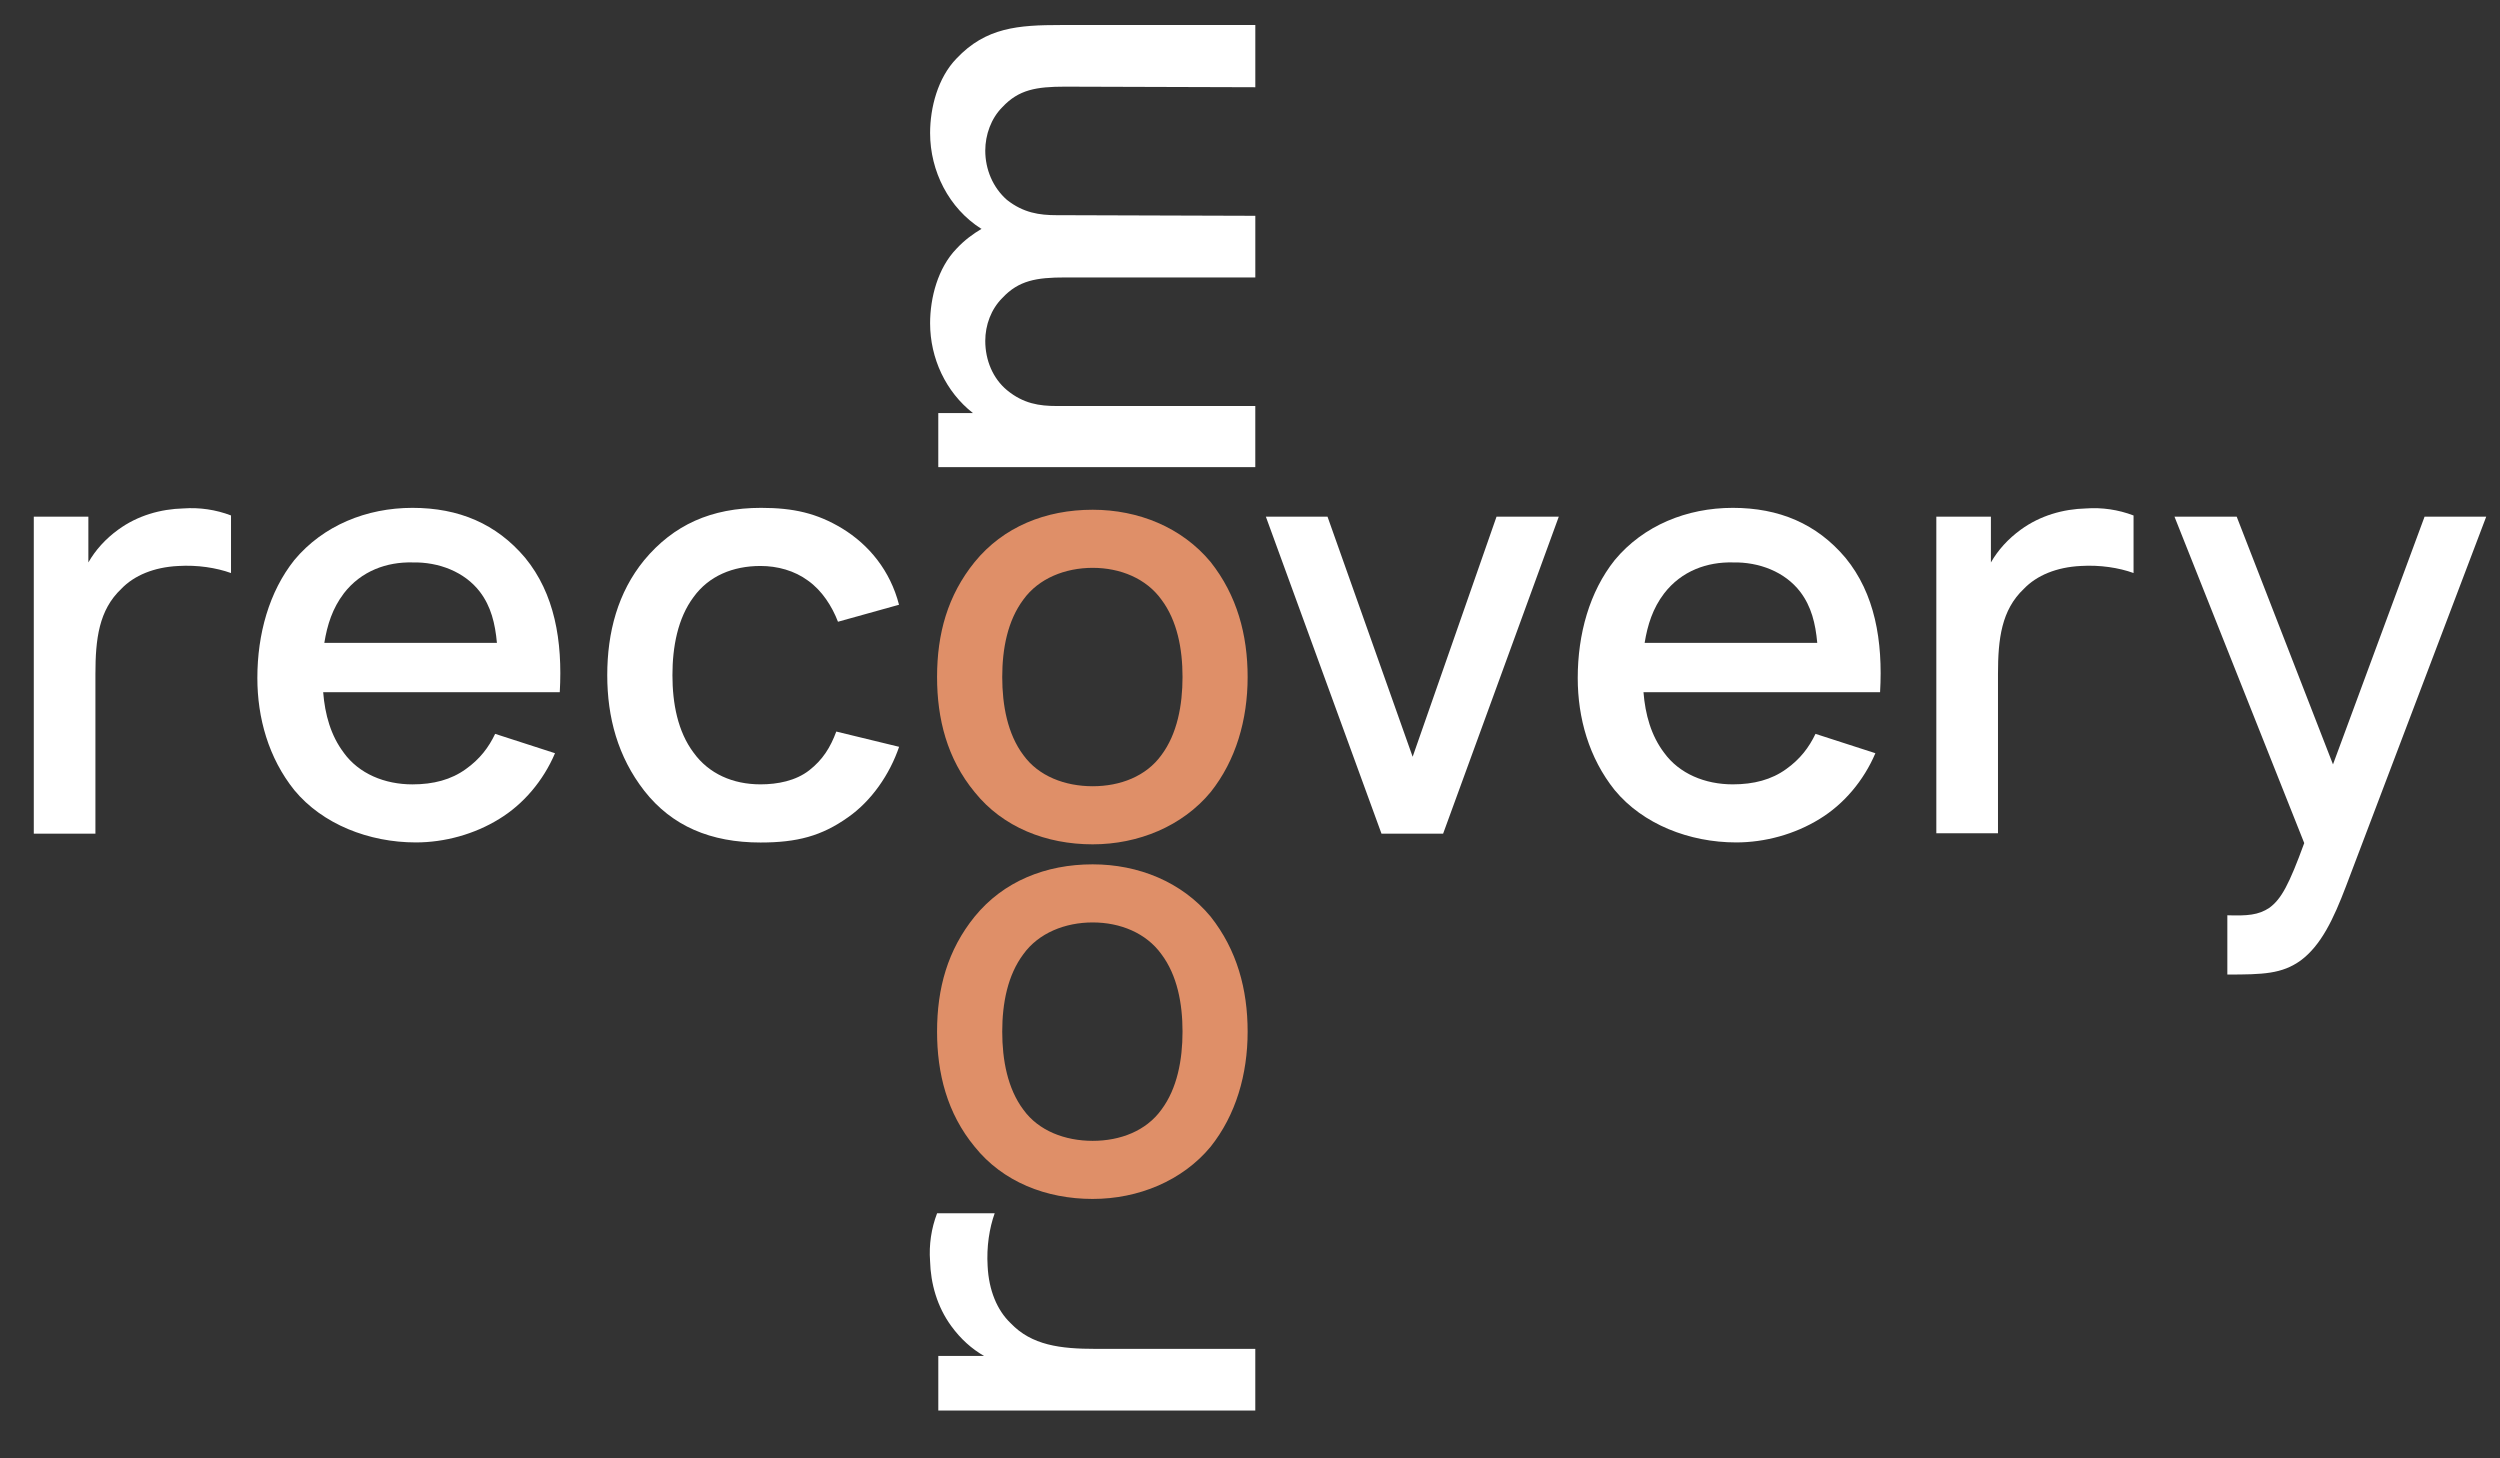
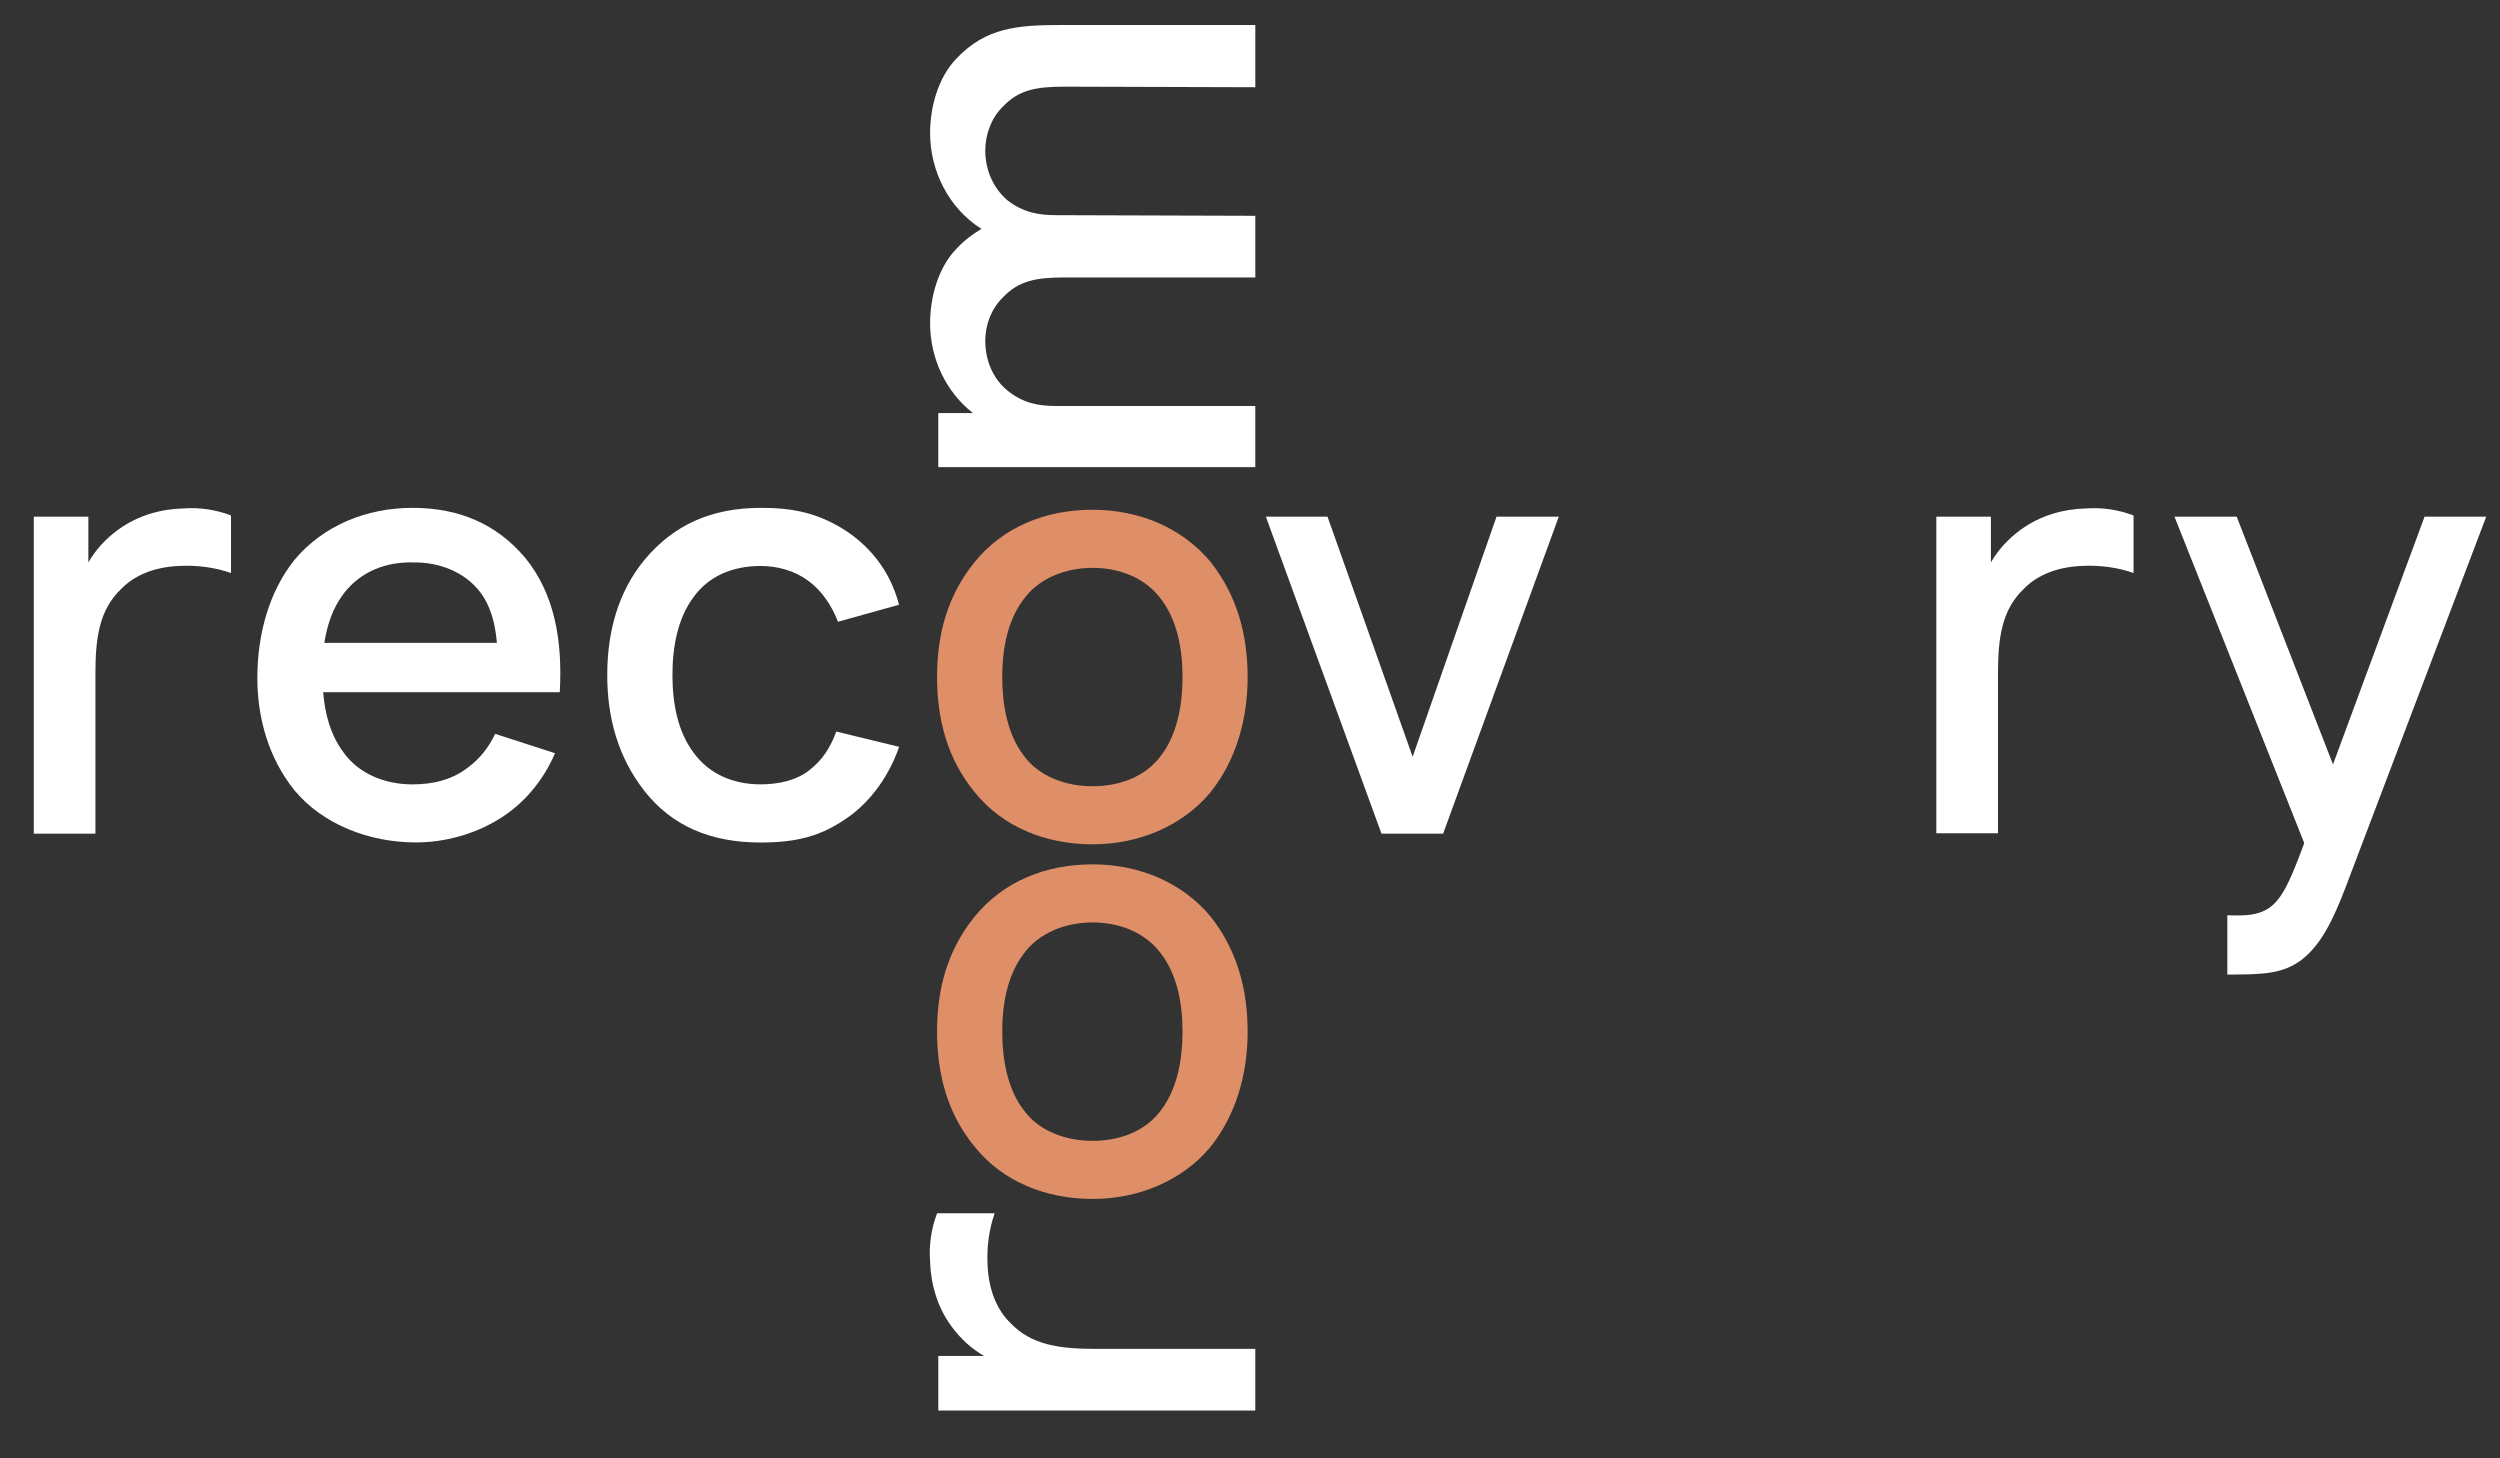
<svg xmlns="http://www.w3.org/2000/svg" width="600" zoomAndPan="magnify" viewBox="0 0 450 262.5" height="350" preserveAspectRatio="xMidYMid meet" version="1.0">
  <rect x="0" y="0" width="450" height="262.5" fill="#333333" stroke="none" />
  <defs>
    <clipPath id="790c561dc5">
      <path d="M 6 91.242 L 41.73 91.242 L 41.73 150.238 L 6 150.238 Z M 6 91.242 " clip-rule="nonzero" />
    </clipPath>
    <clipPath id="578b528ef0">
      <path d="M 41.582 92.789 L 41.582 103.148 C 38.938 102.199 35.555 101.664 32.074 101.879 C 27.738 102.09 24.148 103.57 21.824 106.004 C 17.809 109.805 17.176 114.988 17.176 121.328 L 17.176 150.059 L 6.082 150.059 L 6.082 93 L 15.906 93 L 15.906 101.238 C 17.176 99.023 18.965 97.016 21.297 95.324 C 24.781 92.789 28.906 91.625 33.023 91.516 C 35.879 91.309 38.84 91.73 41.582 92.781 " clip-rule="nonzero" />
    </clipPath>
    <clipPath id="5336277ffd">
      <path d="M 0 0.266 L 35.629 0.266 L 35.629 59.195 L 0 59.195 Z M 0 0.266 " clip-rule="nonzero" />
    </clipPath>
    <clipPath id="da3d8319a3">
      <path d="M 35.582 1.789 L 35.582 12.148 C 32.938 11.199 29.555 10.664 26.074 10.879 C 21.738 11.09 18.148 12.57 15.824 15.004 C 11.809 18.805 11.176 23.988 11.176 30.328 L 11.176 59.059 L 0.082 59.059 L 0.082 2 L 9.906 2 L 9.906 10.238 C 11.176 8.023 12.965 6.016 15.297 4.324 C 18.781 1.789 22.906 0.625 27.023 0.516 C 29.879 0.309 32.84 0.73 35.582 1.781 " clip-rule="nonzero" />
    </clipPath>
    <clipPath id="fb9cb2df20">
      <rect x="0" width="36" y="0" height="60" />
    </clipPath>
    <clipPath id="73da158f63">
      <path d="M 46.207 91.242 L 100.992 91.242 L 100.992 151.82 L 46.207 151.82 Z M 46.207 91.242 " clip-rule="nonzero" />
    </clipPath>
    <clipPath id="21e1d161a9">
      <path d="M 61.871 106.84 C 59.863 109.48 58.91 112.438 58.379 115.715 L 89.445 115.715 C 89.125 112.223 88.387 109.164 86.379 106.523 C 83.629 102.93 78.977 101.133 74.227 101.238 C 69.688 101.133 65.035 102.715 61.863 106.84 M 61.863 135.477 C 64.613 139.285 69.262 141.188 74.227 141.188 C 78.035 141.188 81.203 140.344 83.844 138.438 C 86.379 136.637 87.969 134.527 89.125 132.094 L 99.902 135.578 C 97.793 140.547 94.195 144.77 89.859 147.41 C 85.422 150.16 80.035 151.637 74.855 151.637 C 66.406 151.637 58.055 148.363 52.98 142.23 C 48.332 136.422 46.324 129.23 46.324 122.047 C 46.324 114.125 48.441 106.516 52.98 100.809 C 58.172 94.582 65.988 91.414 74.234 91.414 C 82.586 91.414 89.344 94.266 94.523 100.398 C 99.809 106.84 101.289 115.297 100.758 124.594 L 58.172 124.594 C 58.488 128.613 59.547 132.41 61.871 135.477 " clip-rule="nonzero" />
    </clipPath>
    <clipPath id="cc8bf46038">
      <path d="M 0.207 0.266 L 54.992 0.266 L 54.992 60.82 L 0.207 60.82 Z M 0.207 0.266 " clip-rule="nonzero" />
    </clipPath>
    <clipPath id="032d32244e">
      <path d="M 15.871 15.84 C 13.863 18.48 12.91 21.438 12.379 24.715 L 43.445 24.715 C 43.125 21.223 42.387 18.164 40.379 15.523 C 37.629 11.93 32.977 10.133 28.227 10.238 C 23.688 10.133 19.035 11.715 15.863 15.84 M 15.863 44.477 C 18.613 48.285 23.262 50.188 28.227 50.188 C 32.035 50.188 35.203 49.344 37.844 47.438 C 40.379 45.637 41.969 43.527 43.125 41.094 L 53.902 44.578 C 51.793 49.547 48.195 53.77 43.859 56.41 C 39.422 59.16 34.035 60.637 28.855 60.637 C 20.406 60.637 12.055 57.363 6.98 51.23 C 2.332 45.422 0.324 38.23 0.324 31.047 C 0.324 23.125 2.441 15.516 6.98 9.809 C 12.172 3.582 19.988 0.414 28.234 0.414 C 36.586 0.414 43.344 3.266 48.523 9.398 C 53.809 15.84 55.289 24.297 54.758 33.594 L 12.172 33.594 C 12.488 37.613 13.547 41.41 15.871 44.477 " clip-rule="nonzero" />
    </clipPath>
    <clipPath id="fa212855af">
      <rect x="0" width="55" y="0" height="61" />
    </clipPath>
    <clipPath id="48a21afd6d">
      <path d="M 167.418 4.504 L 226 4.504 L 226 84.312 L 167.418 84.312 Z M 167.418 4.504 " clip-rule="nonzero" />
    </clipPath>
    <clipPath id="97a3e68fc5">
      <path d="M 190.98 4.504 L 225.961 4.504 L 225.961 15.703 L 191.723 15.598 C 186.547 15.598 183.371 16.121 180.414 19.297 C 178.406 21.305 177.348 24.262 177.348 27.113 C 177.348 30.496 178.723 33.77 181.258 35.988 C 184.215 38.312 187.074 38.734 190.238 38.734 L 190.98 38.734 L 225.961 38.844 L 225.961 49.941 L 191.723 49.941 C 186.547 49.941 183.371 50.477 180.414 53.641 C 178.406 55.648 177.348 58.5 177.348 61.359 C 177.348 64.848 178.723 68.125 181.258 70.23 C 184.215 72.664 187.074 73.082 190.238 73.082 L 225.953 73.082 L 225.953 84.18 L 168.891 84.18 L 168.891 74.348 L 175.125 74.348 C 170.266 70.547 167.418 64.523 167.418 58.184 C 167.418 53.641 168.793 48.25 172.172 44.762 C 173.656 43.176 175.133 42.117 176.715 41.168 L 176.605 41.168 C 170.801 37.477 167.418 30.82 167.418 23.945 C 167.418 19.402 168.793 14.012 172.172 10.531 C 177.457 4.93 183.266 4.504 190.98 4.504 " clip-rule="nonzero" />
    </clipPath>
    <clipPath id="b2b7a11453">
      <path d="M 0.418 0.504 L 59 0.504 L 59 80.312 L 0.418 80.312 Z M 0.418 0.504 " clip-rule="nonzero" />
    </clipPath>
    <clipPath id="060b1cea27">
      <path d="M 23.98 0.504 L 58.961 0.504 L 58.961 11.703 L 24.723 11.598 C 19.547 11.598 16.371 12.121 13.414 15.297 C 11.406 17.305 10.348 20.262 10.348 23.113 C 10.348 26.496 11.723 29.77 14.258 31.988 C 17.215 34.312 20.074 34.734 23.238 34.734 L 23.98 34.734 L 58.961 34.844 L 58.961 45.941 L 24.723 45.941 C 19.547 45.941 16.371 46.477 13.414 49.641 C 11.406 51.648 10.348 54.5 10.348 57.359 C 10.348 60.848 11.723 64.125 14.258 66.23 C 17.215 68.664 20.074 69.082 23.238 69.082 L 58.953 69.082 L 58.953 80.18 L 1.891 80.18 L 1.891 70.348 L 8.125 70.348 C 3.266 66.547 0.418 60.523 0.418 54.184 C 0.418 49.641 1.793 44.25 5.172 40.762 C 6.656 39.176 8.133 38.117 9.715 37.168 L 9.605 37.168 C 3.801 33.477 0.418 26.82 0.418 19.945 C 0.418 15.402 1.793 10.012 5.172 6.531 C 10.457 0.93 16.266 0.504 23.98 0.504 " clip-rule="nonzero" />
    </clipPath>
    <clipPath id="a3a7d9ae36">
      <rect x="0" width="59" y="0" height="81" />
    </clipPath>
    <clipPath id="b574910239">
      <path d="M 109.023 91.133 L 162 91.133 L 162 152 L 109.023 152 Z M 109.023 91.133 " clip-rule="nonzero" />
    </clipPath>
    <clipPath id="b168f46d1f">
      <path d="M 150.836 111.914 C 149.777 109.164 147.984 106.312 145.445 104.516 C 143.012 102.715 139.953 101.875 136.887 101.875 C 131.922 101.875 127.586 103.672 124.84 107.473 C 121.988 111.281 121.039 116.461 121.039 121.531 C 121.039 126.598 121.988 131.672 124.844 135.477 C 127.594 139.285 131.922 141.184 136.895 141.184 C 139.961 141.184 143.234 140.551 145.668 138.652 C 148.102 136.75 149.477 134.527 150.531 131.68 L 161.84 134.426 C 160.148 139.395 156.875 144.152 152.648 147.109 C 147.891 150.492 143.457 151.652 136.902 151.652 C 127.918 151.652 120.945 148.691 115.977 142.352 C 111.207 136.219 109.305 129.137 109.305 121.531 C 109.305 113.812 111.207 106.633 115.965 100.816 C 121.246 94.48 128.012 91.414 136.996 91.414 C 142.805 91.414 147.035 92.367 151.578 95.113 C 156.434 98.074 160.242 102.723 161.824 108.855 Z M 150.836 111.914 " clip-rule="nonzero" />
    </clipPath>
    <clipPath id="b5cf60ec4c">
      <path d="M 0.18 0.266 L 52.879 0.266 L 52.879 60.871 L 0.18 60.871 Z M 0.18 0.266 " clip-rule="nonzero" />
    </clipPath>
    <clipPath id="c3c56fda28">
      <path d="M 41.836 20.914 C 40.777 18.164 38.984 15.312 36.445 13.516 C 34.012 11.715 30.953 10.875 27.887 10.875 C 22.922 10.875 18.586 12.672 15.84 16.473 C 12.988 20.281 12.039 25.461 12.039 30.531 C 12.039 35.598 12.988 40.672 15.844 44.477 C 18.594 48.285 22.922 50.184 27.895 50.184 C 30.961 50.184 34.234 49.551 36.668 47.652 C 39.102 45.75 40.477 43.527 41.531 40.68 L 52.84 43.426 C 51.148 48.395 47.875 53.152 43.648 56.109 C 38.891 59.492 34.457 60.652 27.902 60.652 C 18.918 60.652 11.945 57.691 6.977 51.352 C 2.207 45.219 0.305 38.137 0.305 30.531 C 0.305 22.812 2.207 15.633 6.965 9.816 C 12.246 3.48 19.012 0.414 27.996 0.414 C 33.805 0.414 38.035 1.367 42.578 4.113 C 47.434 7.074 51.242 11.723 52.824 17.855 Z M 41.836 20.914 " clip-rule="nonzero" />
    </clipPath>
    <clipPath id="9fcf785af3">
      <rect x="0" width="53" y="0" height="61" />
    </clipPath>
    <clipPath id="4d2bf626e7">
      <path d="M 227.664 93 L 280.688 93 L 280.688 150.121 L 227.664 150.121 Z M 227.664 93 " clip-rule="nonzero" />
    </clipPath>
    <clipPath id="0493182d87">
      <path d="M 280.582 93 L 259.762 150.059 L 248.668 150.059 L 227.855 93 L 238.953 93 L 254.277 136.219 L 269.375 93 Z M 280.582 93 " clip-rule="nonzero" />
    </clipPath>
    <clipPath id="bbb0c4841e">
      <path d="M 0.754 0 L 53.688 0 L 53.688 57.121 L 0.754 57.121 Z M 0.754 0 " clip-rule="nonzero" />
    </clipPath>
    <clipPath id="1410734de3">
      <path d="M 53.582 0 L 32.762 57.059 L 21.668 57.059 L 0.855 0 L 11.953 0 L 27.277 43.219 L 42.375 0 Z M 53.582 0 " clip-rule="nonzero" />
    </clipPath>
    <clipPath id="8f628b5d5f">
      <rect x="0" width="54" y="0" height="58" />
    </clipPath>
    <clipPath id="9ba7ff4cd8">
-       <path d="M 283.34 91.133 L 339 91.133 L 339 152 L 283.34 152 Z M 283.34 91.133 " clip-rule="nonzero" />
-     </clipPath>
+       </clipPath>
    <clipPath id="9da4a43bda">
      <path d="M 299.527 106.84 C 297.52 109.48 296.566 112.438 296.035 115.715 L 327.105 115.715 C 326.789 112.223 326.047 109.164 324.039 106.523 C 321.289 102.93 316.641 101.133 311.891 101.238 C 307.344 101.133 302.691 102.715 299.527 106.84 M 299.527 135.477 C 302.273 139.285 306.926 141.184 311.891 141.184 C 315.691 141.184 318.867 140.344 321.508 138.438 C 324.039 136.637 325.625 134.527 326.789 132.094 L 337.57 135.578 C 335.457 140.547 331.863 144.77 327.531 147.41 C 323.09 150.16 317.707 151.637 312.523 151.637 C 304.074 151.637 295.727 148.363 290.652 142.23 C 286.004 136.422 283.992 129.23 283.992 122.047 C 283.992 114.125 286.109 106.516 290.652 100.809 C 295.828 94.582 303.645 91.414 311.891 91.414 C 320.238 91.414 327 94.266 332.18 100.398 C 337.465 106.84 338.945 115.297 338.414 124.594 L 295.828 124.594 C 296.145 128.613 297.203 132.41 299.527 135.477 " clip-rule="nonzero" />
    </clipPath>
    <clipPath id="0458c74cfb">
      <path d="M 0.809 0.266 L 56 0.266 L 56 60.871 L 0.809 60.871 Z M 0.809 0.266 " clip-rule="nonzero" />
    </clipPath>
    <clipPath id="ba74c26071">
      <path d="M 16.527 15.84 C 14.52 18.48 13.566 21.438 13.035 24.715 L 44.105 24.715 C 43.789 21.223 43.047 18.164 41.039 15.523 C 38.289 11.93 33.641 10.133 28.891 10.238 C 24.344 10.133 19.691 11.715 16.527 15.84 M 16.527 44.477 C 19.273 48.285 23.926 50.184 28.891 50.184 C 32.691 50.184 35.867 49.344 38.508 47.438 C 41.039 45.637 42.625 43.527 43.789 41.094 L 54.57 44.578 C 52.457 49.547 48.863 53.77 44.531 56.41 C 40.09 59.16 34.707 60.637 29.523 60.637 C 21.074 60.637 12.727 57.363 7.652 51.23 C 3.004 45.422 0.992 38.23 0.992 31.047 C 0.992 23.125 3.109 15.516 7.652 9.809 C 12.828 3.582 20.645 0.414 28.891 0.414 C 37.238 0.414 44 3.266 49.18 9.398 C 54.465 15.84 55.945 24.297 55.414 33.594 L 12.828 33.594 C 13.145 37.613 14.203 41.41 16.527 44.477 " clip-rule="nonzero" />
    </clipPath>
    <clipPath id="373afaf7e2">
      <rect x="0" width="56" y="0" height="61" />
    </clipPath>
    <clipPath id="6287d20dd0">
      <path d="M 167.348 218.391 L 226 218.391 L 226 254 L 167.348 254 Z M 167.348 218.391 " clip-rule="nonzero" />
    </clipPath>
    <clipPath id="8ffb7dc802">
      <path d="M 168.684 218.391 L 179.043 218.391 C 178.09 221.035 177.559 224.418 177.773 227.898 C 177.984 232.234 179.465 235.824 181.891 238.148 C 185.699 242.164 190.875 242.797 197.215 242.797 L 225.953 242.797 L 225.953 253.891 L 168.895 253.891 L 168.895 244.07 L 177.133 244.07 C 174.918 242.805 172.91 241.008 171.219 238.68 C 168.684 235.199 167.52 231.074 167.41 226.949 C 167.203 224.098 167.621 221.141 168.676 218.391 " clip-rule="nonzero" />
    </clipPath>
    <clipPath id="cdc6ced181">
      <path d="M 0.348 0.391 L 59 0.391 L 59 35.918 L 0.348 35.918 Z M 0.348 0.391 " clip-rule="nonzero" />
    </clipPath>
    <clipPath id="536d2bffb6">
      <path d="M 1.684 0.391 L 12.043 0.391 C 11.09 3.035 10.559 6.418 10.773 9.898 C 10.984 14.234 12.465 17.824 14.891 20.148 C 18.699 24.164 23.875 24.797 30.215 24.797 L 58.953 24.797 L 58.953 35.891 L 1.895 35.891 L 1.895 26.07 L 10.133 26.07 C 7.918 24.805 5.91 23.008 4.219 20.68 C 1.684 17.199 0.52 13.074 0.41 8.949 C 0.203 6.098 0.621 3.141 1.676 0.391 " clip-rule="nonzero" />
    </clipPath>
    <clipPath id="765135c2d2">
      <rect x="0" width="59" y="0" height="36" />
    </clipPath>
    <clipPath id="6be8c52546">
      <path d="M 168.012 155.422 L 225 155.422 L 225 216 L 168.012 216 Z M 168.012 155.422 " clip-rule="nonzero" />
    </clipPath>
    <clipPath id="d2f23877a0">
      <path d="M 184.211 199.75 C 186.957 203.559 191.711 205.352 196.684 205.352 C 201.656 205.352 206.297 203.559 209.047 199.75 C 211.898 195.941 212.855 190.77 212.855 185.695 C 212.855 180.621 211.906 175.555 209.047 171.746 C 206.297 167.938 201.648 166.039 196.684 166.039 C 191.715 166.039 186.957 167.938 184.211 171.746 C 181.359 175.555 180.402 180.621 180.402 185.695 C 180.402 190.77 181.352 195.941 184.211 199.75 M 217.914 164.988 C 222.672 171.012 224.574 178.086 224.574 185.695 C 224.574 193.41 222.457 200.699 217.914 206.41 C 212.84 212.535 204.918 215.809 196.676 215.809 C 188.328 215.809 180.512 212.742 175.438 206.41 C 170.469 200.383 168.672 193.199 168.672 185.695 C 168.672 177.879 170.57 171.012 175.438 164.988 C 180.609 158.645 188.219 155.582 196.676 155.582 C 204.918 155.582 212.734 158.746 217.914 164.988 " clip-rule="nonzero" />
    </clipPath>
    <clipPath id="e6f653bd58">
      <path d="M 0.586 0.465 L 56.641 0.465 L 56.641 60.828 L 0.586 60.828 Z M 0.586 0.465 " clip-rule="nonzero" />
    </clipPath>
    <clipPath id="2c42b2ac1f">
      <path d="M 16.211 44.75 C 18.957 48.559 23.711 50.352 28.684 50.352 C 33.656 50.352 38.297 48.559 41.047 44.75 C 43.898 40.941 44.855 35.77 44.855 30.695 C 44.855 25.621 43.906 20.555 41.047 16.746 C 38.297 12.938 33.648 11.039 28.684 11.039 C 23.715 11.039 18.957 12.938 16.211 16.746 C 13.359 20.555 12.402 25.621 12.402 30.695 C 12.402 35.77 13.352 40.941 16.211 44.75 M 49.914 9.988 C 54.672 16.012 56.574 23.086 56.574 30.695 C 56.574 38.41 54.457 45.699 49.914 51.41 C 44.84 57.535 36.918 60.809 28.676 60.809 C 20.328 60.809 12.512 57.742 7.438 51.41 C 2.469 45.383 0.672 38.199 0.672 30.695 C 0.672 22.879 2.57 16.012 7.438 9.988 C 12.609 3.645 20.219 0.582 28.676 0.582 C 36.918 0.582 44.734 3.746 49.914 9.988 " clip-rule="nonzero" />
    </clipPath>
    <clipPath id="2768d5cc96">
      <rect x="0" width="57" y="0" height="61" />
    </clipPath>
    <clipPath id="60df0683a7">
      <path d="M 168.012 91.133 L 225 91.133 L 225 152 L 168.012 152 Z M 168.012 91.133 " clip-rule="nonzero" />
    </clipPath>
    <clipPath id="297f52bae0">
      <path d="M 184.211 135.926 C 186.957 139.73 191.711 141.523 196.684 141.523 C 201.656 141.523 206.297 139.73 209.047 135.926 C 211.898 132.117 212.855 126.941 212.855 121.867 C 212.855 116.793 211.906 111.727 209.047 107.918 C 206.297 104.117 201.648 102.211 196.684 102.211 C 191.715 102.211 186.957 104.113 184.211 107.918 C 181.359 111.727 180.402 116.793 180.402 121.867 C 180.402 126.941 181.352 132.117 184.211 135.926 M 217.914 101.16 C 222.672 107.184 224.574 114.262 224.574 121.867 C 224.574 129.582 222.457 136.875 217.914 142.582 C 212.84 148.707 204.918 151.98 196.676 151.98 C 188.328 151.98 180.512 148.914 175.438 142.582 C 170.469 136.559 168.672 129.375 168.672 121.867 C 168.672 114.051 170.57 107.184 175.438 101.16 C 180.609 94.82 188.219 91.754 196.676 91.754 C 204.918 91.754 212.734 94.922 217.914 101.16 " clip-rule="nonzero" />
    </clipPath>
    <clipPath id="1236e58e72">
      <path d="M 0.586 0.746 L 56.641 0.746 L 56.641 61 L 0.586 61 Z M 0.586 0.746 " clip-rule="nonzero" />
    </clipPath>
    <clipPath id="2eb1a3fe07">
      <path d="M 16.211 44.926 C 18.957 48.73 23.711 50.523 28.684 50.523 C 33.656 50.523 38.297 48.73 41.047 44.926 C 43.898 41.117 44.855 35.941 44.855 30.867 C 44.855 25.793 43.906 20.727 41.047 16.918 C 38.297 13.117 33.648 11.211 28.684 11.211 C 23.715 11.211 18.957 13.113 16.211 16.918 C 13.359 20.727 12.402 25.793 12.402 30.867 C 12.402 35.941 13.352 41.117 16.211 44.926 M 49.914 10.16 C 54.672 16.184 56.574 23.262 56.574 30.867 C 56.574 38.582 54.457 45.875 49.914 51.582 C 44.84 57.707 36.918 60.98 28.676 60.98 C 20.328 60.98 12.512 57.914 7.438 51.582 C 2.469 45.559 0.672 38.375 0.672 30.867 C 0.672 23.051 2.57 16.184 7.438 10.16 C 12.609 3.82 20.219 0.754 28.676 0.754 C 36.918 0.754 44.734 3.922 49.914 10.16 " clip-rule="nonzero" />
    </clipPath>
    <clipPath id="72c9ff3d2c">
      <rect x="0" width="57" y="0" height="61" />
    </clipPath>
    <clipPath id="322ed0d34f">
      <path d="M 348.539 91.328 L 384.18 91.328 L 384.18 150.133 L 348.539 150.133 Z M 348.539 91.328 " clip-rule="nonzero" />
    </clipPath>
    <clipPath id="faa97c3d70">
      <path d="M 384.043 92.793 L 384.043 103.145 C 381.402 102.191 378.02 101.66 374.535 101.875 C 370.203 102.086 366.609 103.566 364.285 106 C 360.27 109.801 359.637 114.984 359.637 121.324 L 359.637 150.062 L 348.539 150.062 L 348.539 93 L 358.363 93 L 358.363 101.242 C 359.629 99.027 361.43 97.02 363.754 95.328 C 367.242 92.793 371.359 91.629 375.477 91.52 C 378.336 91.309 381.293 91.734 384.035 92.785 " clip-rule="nonzero" />
    </clipPath>
    <clipPath id="211e785cda">
      <path d="M 0.539 0.328 L 36.176 0.328 L 36.176 59 L 0.539 59 Z M 0.539 0.328 " clip-rule="nonzero" />
    </clipPath>
    <clipPath id="632705dd0c">
      <path d="M 36.043 1.793 L 36.043 12.145 C 33.402 11.191 30.02 10.66 26.535 10.875 C 22.203 11.086 18.609 12.566 16.285 15 C 12.27 18.801 11.637 23.984 11.637 30.324 L 11.637 59.062 L 0.539 59.062 L 0.539 2 L 10.363 2 L 10.363 10.242 C 11.629 8.027 13.43 6.02 15.754 4.328 C 19.242 1.793 23.359 0.629 27.477 0.52 C 30.336 0.309 33.293 0.734 36.035 1.785 " clip-rule="nonzero" />
    </clipPath>
    <clipPath id="c2aca0d362">
      <rect x="0" width="37" y="0" height="60" />
    </clipPath>
    <clipPath id="657ea30e4b">
      <path d="M 391.406 93 L 447.734 93 L 447.734 175.629 L 391.406 175.629 Z M 391.406 93 " clip-rule="nonzero" />
    </clipPath>
    <clipPath id="dacb26655e">
      <path d="M 447.52 93 L 422.262 159.57 C 420.047 165.379 417.82 170.137 414.129 172.883 C 410.746 175.316 407.363 175.418 400.922 175.418 L 400.922 164.75 C 404.414 164.859 406.523 164.75 408.531 163.375 C 410.645 161.793 412.02 159.254 414.762 151.754 L 391.406 93 L 402.605 93 L 419.938 137.594 L 436.422 93 Z M 447.52 93 " clip-rule="nonzero" />
    </clipPath>
    <clipPath id="ce37471804">
      <path d="M 0.406 0 L 56.656 0 L 56.656 82.586 L 0.406 82.586 Z M 0.406 0 " clip-rule="nonzero" />
    </clipPath>
    <clipPath id="0ae5064cad">
      <path d="M 56.52 0 L 31.262 66.57 C 29.047 72.379 26.82 77.137 23.129 79.883 C 19.746 82.316 16.363 82.418 9.922 82.418 L 9.922 71.75 C 13.414 71.859 15.523 71.75 17.531 70.375 C 19.645 68.793 21.02 66.254 23.762 58.754 L 0.406 0 L 11.605 0 L 28.938 44.594 L 45.422 0 Z M 56.52 0 " clip-rule="nonzero" />
    </clipPath>
    <clipPath id="c010a93261">
      <rect x="0" width="57" y="0" height="83" />
    </clipPath>
  </defs>
  <g clip-path="url(#790c561dc5)">
    <g clip-path="url(#578b528ef0)">
      <g transform="matrix(1, 0, 0, 1, 6, 91)">
        <g clip-path="url(#fb9cb2df20)">
          <g clip-path="url(#5336277ffd)">
            <g clip-path="url(#da3d8319a3)">
              <rect x="-105" width="648" fill="#ffffff" height="378" y="-148.75" fill-opacity="1" />
            </g>
          </g>
        </g>
      </g>
    </g>
  </g>
  <g clip-path="url(#73da158f63)">
    <g clip-path="url(#21e1d161a9)">
      <g transform="matrix(1, 0, 0, 1, 46, 91)">
        <g clip-path="url(#fa212855af)">
          <g clip-path="url(#cc8bf46038)">
            <g clip-path="url(#032d32244e)">
              <rect x="-145" width="648" fill="#ffffff" height="378" y="-148.75" fill-opacity="1" />
            </g>
          </g>
        </g>
      </g>
    </g>
  </g>
  <g clip-path="url(#48a21afd6d)">
    <g clip-path="url(#97a3e68fc5)">
      <g transform="matrix(1, 0, 0, 1, 167, 4)">
        <g clip-path="url(#a3a7d9ae36)">
          <g clip-path="url(#b2b7a11453)">
            <g clip-path="url(#060b1cea27)">
              <path fill="#ffffff" d="M 0.418 0.504 L 58.957 0.504 L 58.957 80.082 L 0.418 80.082 Z M 0.418 0.504 " fill-opacity="1" fill-rule="nonzero" />
            </g>
          </g>
        </g>
      </g>
    </g>
  </g>
  <g clip-path="url(#b574910239)">
    <g clip-path="url(#b168f46d1f)">
      <g transform="matrix(1, 0, 0, 1, 109, 91)">
        <g clip-path="url(#9fcf785af3)">
          <g clip-path="url(#b5cf60ec4c)">
            <g clip-path="url(#c3c56fda28)">
              <rect x="-208" width="648" fill="#ffffff" height="378" y="-148.75" fill-opacity="1" />
            </g>
          </g>
        </g>
      </g>
    </g>
  </g>
  <g clip-path="url(#4d2bf626e7)">
    <g clip-path="url(#0493182d87)">
      <g transform="matrix(1, 0, 0, 1, 227, 93)">
        <g clip-path="url(#8f628b5d5f)">
          <g clip-path="url(#bbb0c4841e)">
            <g clip-path="url(#1410734de3)">
              <rect x="-326" width="648" fill="#ffffff" height="378" y="-150.75" fill-opacity="1" />
            </g>
          </g>
        </g>
      </g>
    </g>
  </g>
  <g clip-path="url(#9ba7ff4cd8)">
    <g clip-path="url(#9da4a43bda)">
      <g transform="matrix(1, 0, 0, 1, 283, 91)">
        <g clip-path="url(#373afaf7e2)">
          <g clip-path="url(#0458c74cfb)">
            <g clip-path="url(#ba74c26071)">
              <rect x="-382" width="648" fill="#ffffff" height="378" y="-148.75" fill-opacity="1" />
            </g>
          </g>
        </g>
      </g>
    </g>
  </g>
  <g clip-path="url(#6287d20dd0)">
    <g clip-path="url(#8ffb7dc802)">
      <g transform="matrix(1, 0, 0, 1, 167, 218)">
        <g clip-path="url(#765135c2d2)">
          <g clip-path="url(#cdc6ced181)">
            <g clip-path="url(#536d2bffb6)">
              <rect x="-266" width="648" fill="#ffffff" height="378" y="-275.75" fill-opacity="1" />
            </g>
          </g>
        </g>
      </g>
    </g>
  </g>
  <g clip-path="url(#6be8c52546)">
    <g clip-path="url(#d2f23877a0)">
      <g transform="matrix(1, 0, 0, 1, 168, 155)">
        <g clip-path="url(#2768d5cc96)">
          <g clip-path="url(#e6f653bd58)">
            <g clip-path="url(#2c42b2ac1f)">
              <rect x="-267" width="648" fill="#df8f68" height="378" y="-212.75" fill-opacity="1" />
            </g>
          </g>
        </g>
      </g>
    </g>
  </g>
  <g clip-path="url(#60df0683a7)">
    <g clip-path="url(#297f52bae0)">
      <g transform="matrix(1, 0, 0, 1, 168, 91)">
        <g clip-path="url(#72c9ff3d2c)">
          <g clip-path="url(#1236e58e72)">
            <g clip-path="url(#2eb1a3fe07)">
              <rect x="-267" width="648" fill="#df8f68" height="378" y="-148.75" fill-opacity="1" />
            </g>
          </g>
        </g>
      </g>
    </g>
  </g>
  <g clip-path="url(#322ed0d34f)">
    <g clip-path="url(#faa97c3d70)">
      <g transform="matrix(1, 0, 0, 1, 348, 91)">
        <g clip-path="url(#c2aca0d362)">
          <g clip-path="url(#211e785cda)">
            <g clip-path="url(#632705dd0c)">
              <path fill="#ffffff" d="M 0.539 0.469 L 36.039 0.469 L 36.039 58.992 L 0.539 58.992 Z M 0.539 0.469 " fill-opacity="1" fill-rule="nonzero" />
            </g>
          </g>
        </g>
      </g>
    </g>
  </g>
  <g clip-path="url(#657ea30e4b)">
    <g clip-path="url(#dacb26655e)">
      <g transform="matrix(1, 0, 0, 1, 391, 93)">
        <g clip-path="url(#c010a93261)">
          <g clip-path="url(#ce37471804)">
            <g clip-path="url(#0ae5064cad)">
              <path fill="#ffffff" d="M 0.406 0 L 56.516 0 L 56.516 82.41 L 0.406 82.41 Z M 0.406 0 " fill-opacity="1" fill-rule="nonzero" />
            </g>
          </g>
        </g>
      </g>
    </g>
  </g>
</svg>